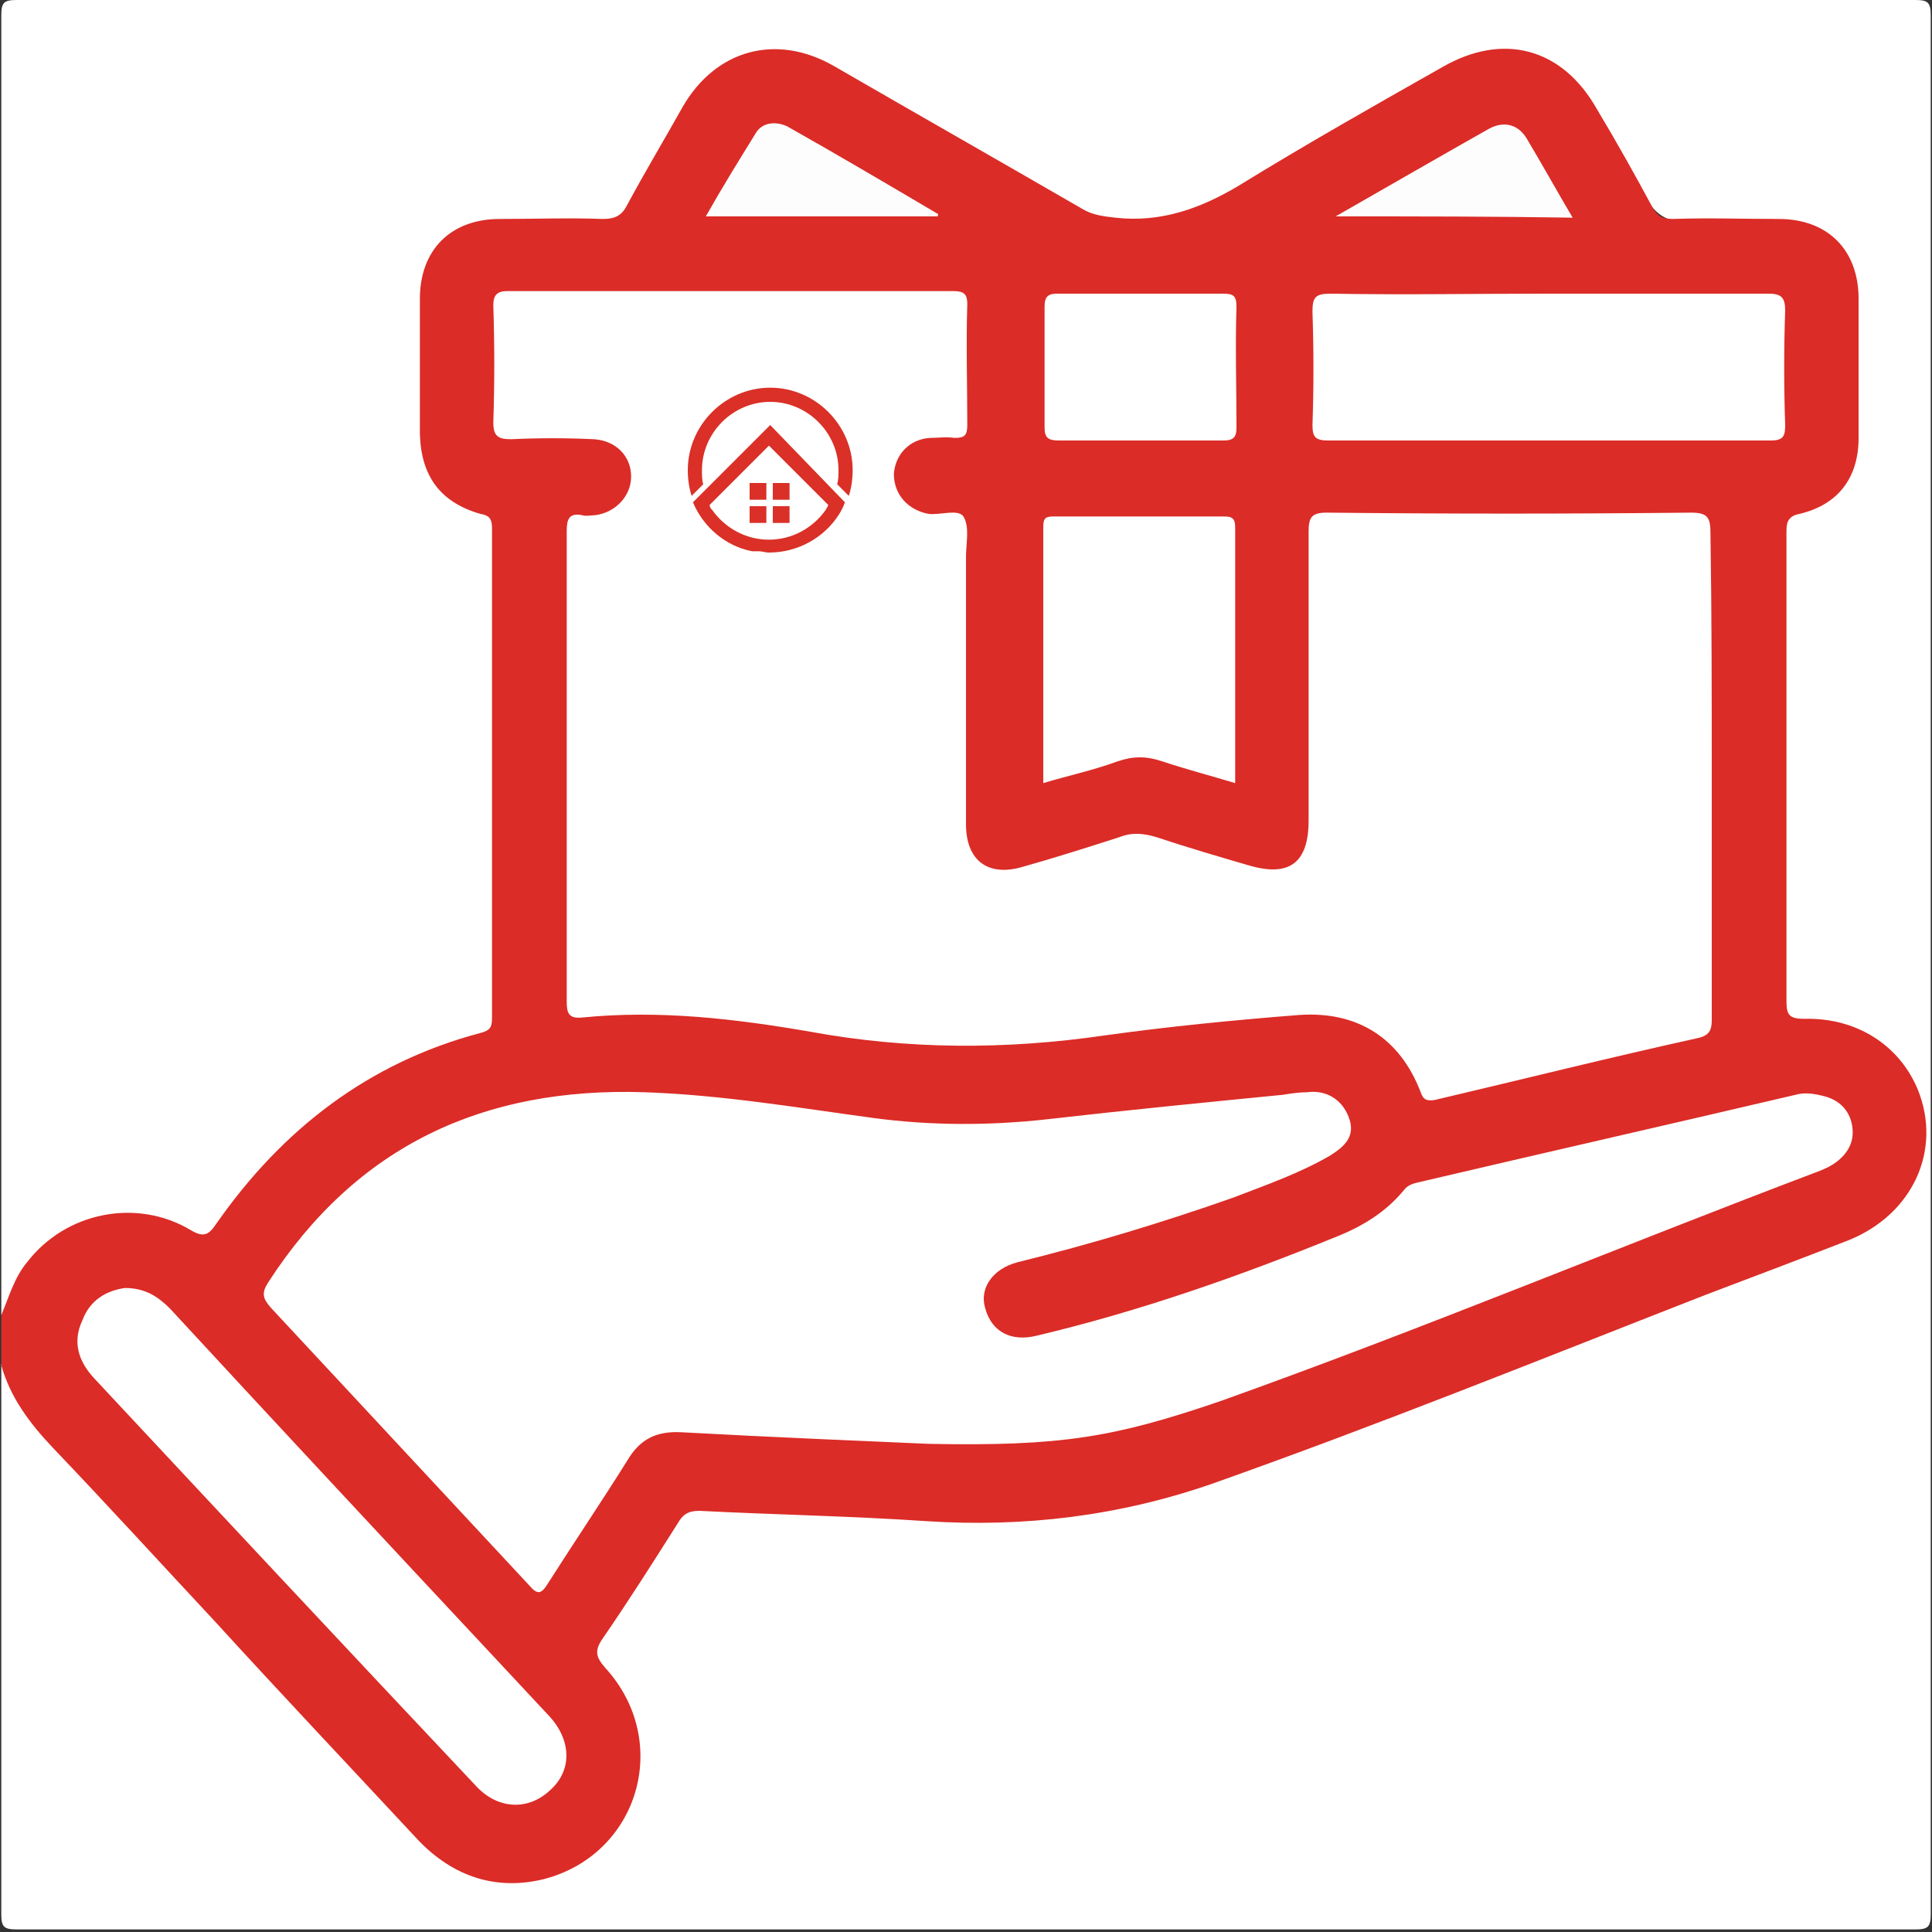
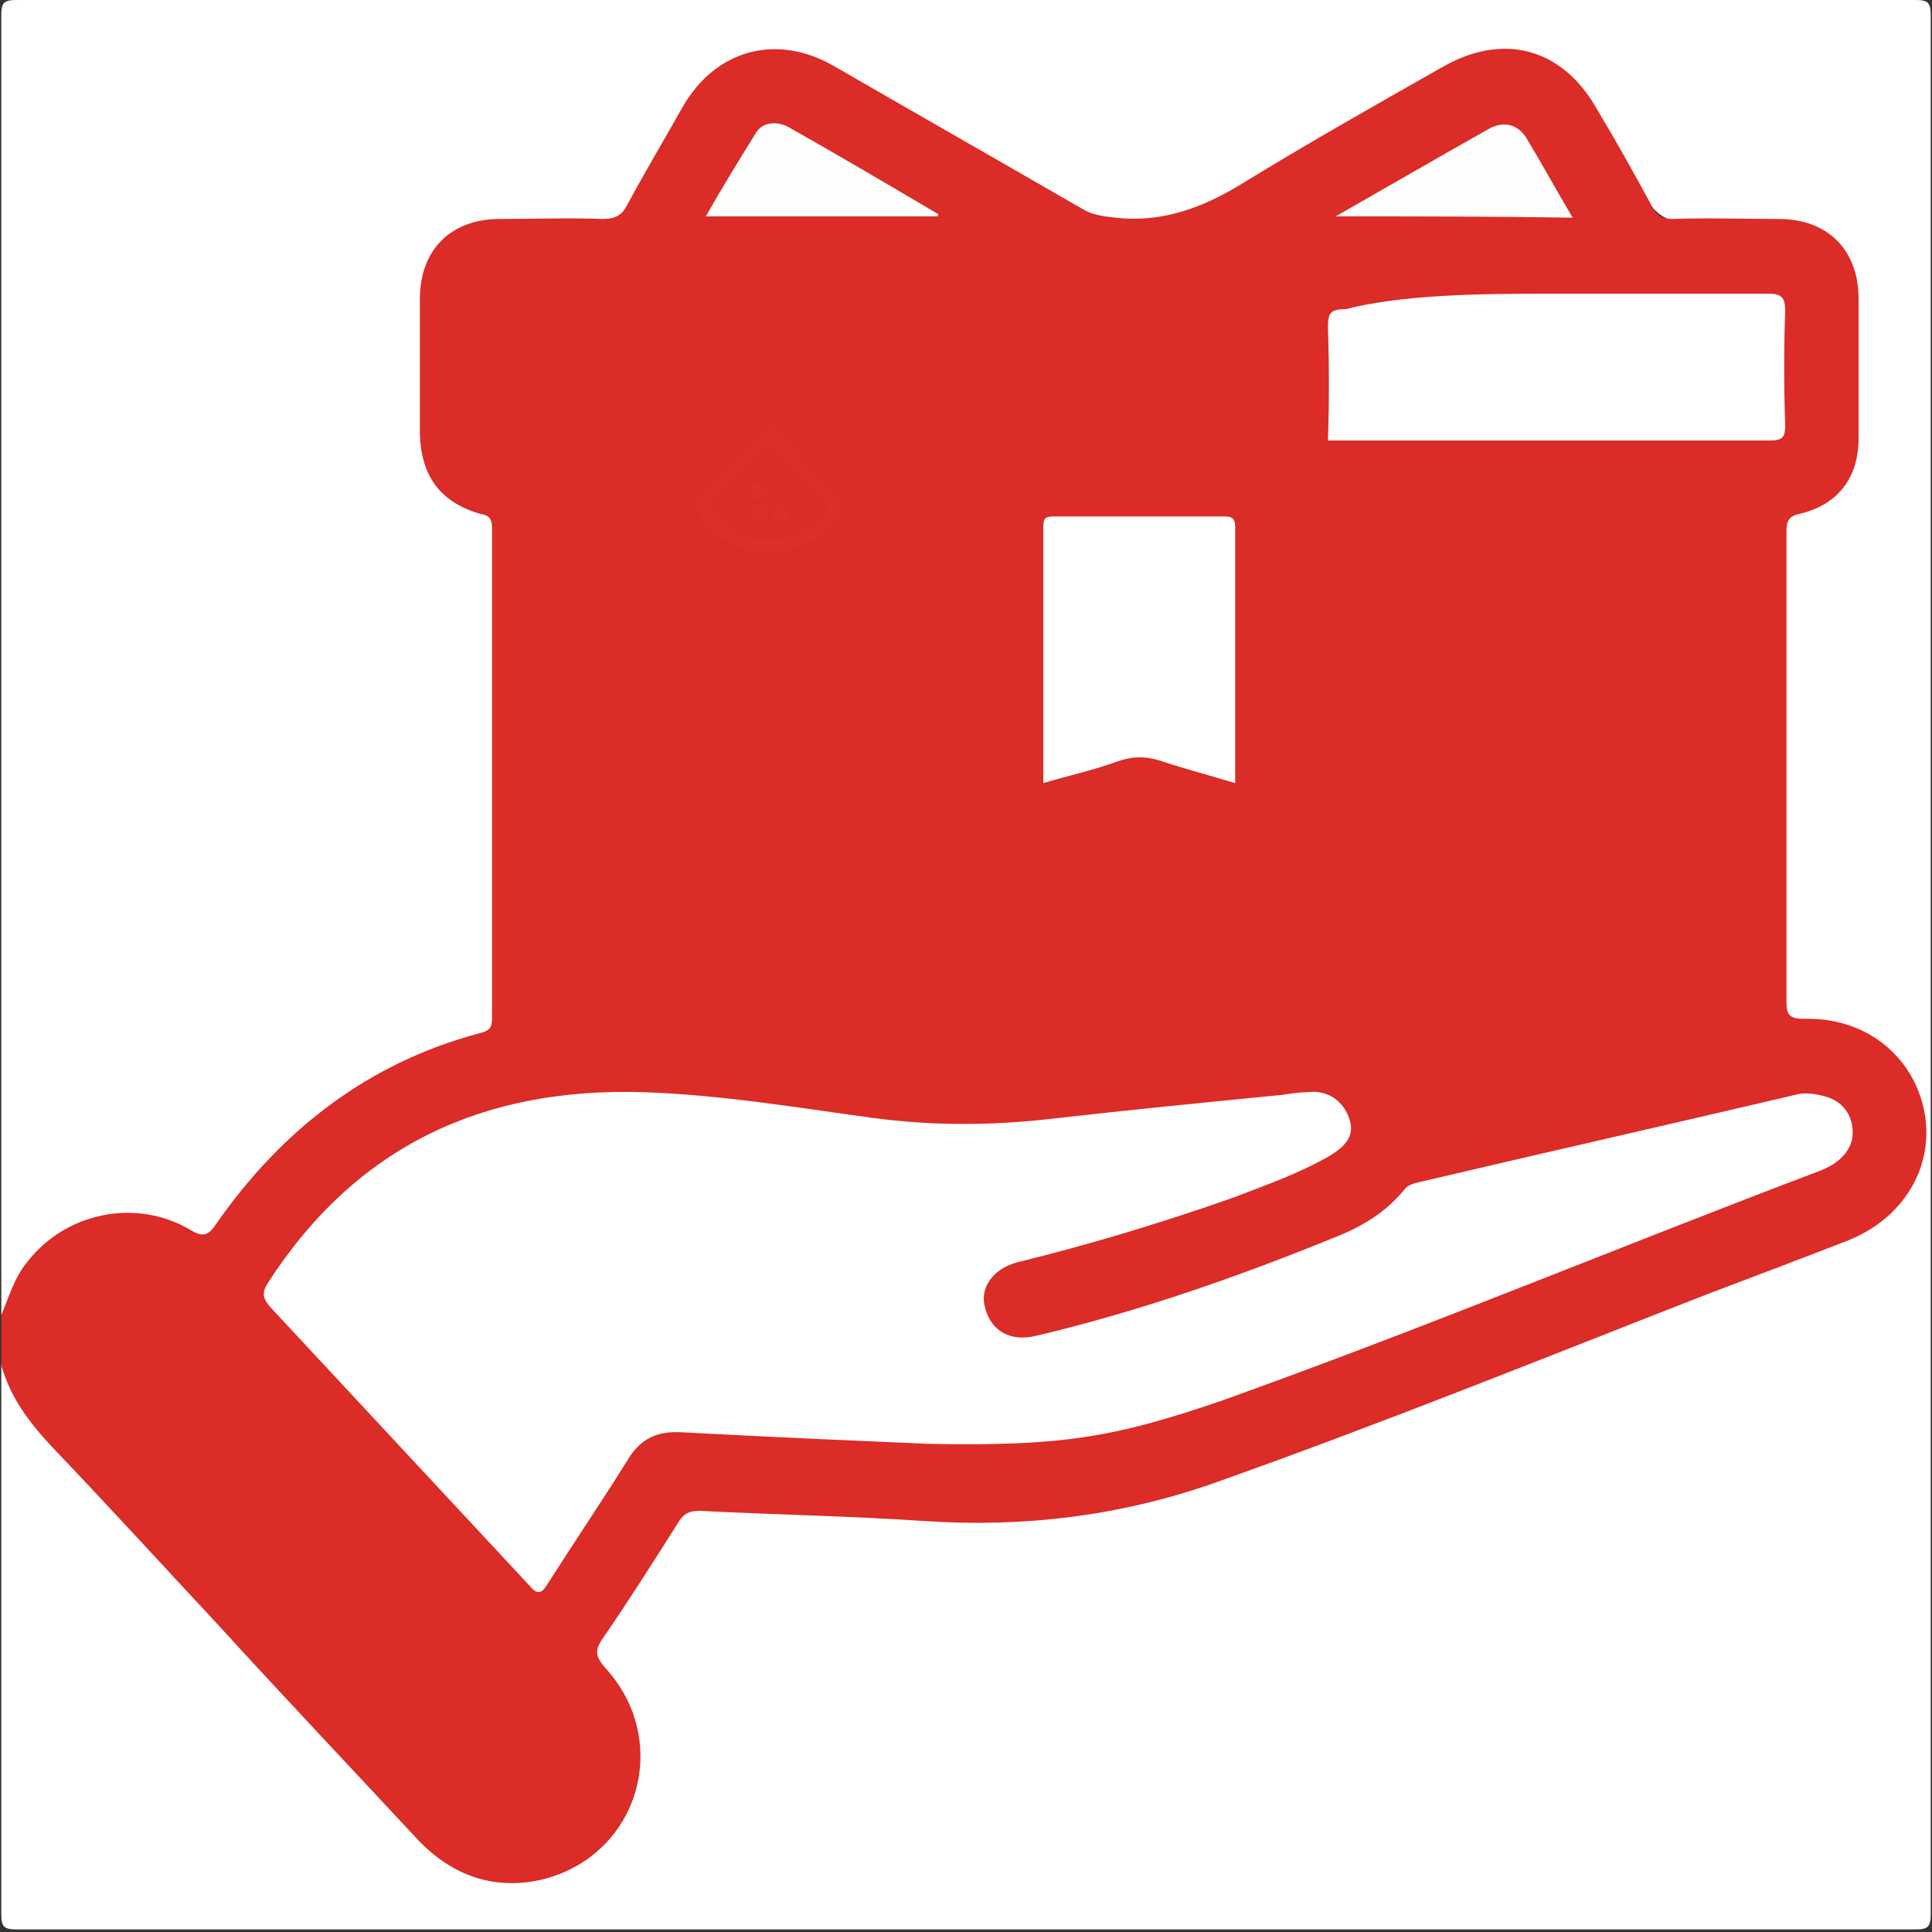
<svg xmlns="http://www.w3.org/2000/svg" version="1.1" id="Layer_1" x="0px" y="0px" viewBox="0 0 150 150" style="enable-background:new 0 0 150 150;" xml:space="preserve">
  <rect x="0" y="0" width="150" height="150" fill="#333333" stroke="none" />
  <style type="text/css">
	.st0{fill:#FFFFFF;}
	.st1{fill:#DB2C27;}
	.st2{fill:#FDFDFD;}
	.st3{display:none;fill:#DB2C27;}
	.st4{fill:#DA3027;}
</style>
  <g>
    <path class="st0" d="M0.1,102.1c0-33.6,0-67.3,0-100.9c0-1,0.2-1.2,1.2-1.2c49.1,0,98.3,0,147.4,0c1,0,1.2,0.2,1.2,1.2   c0,49.1,0,98.3,0,147.4c0,1-0.2,1.2-1.2,1.2c-49.1,0-98.3,0-147.4,0c-1,0-1.2-0.2-1.2-1.2c0-14.2,0-28.5,0-42.7   c0.4-0.1,0.5,0.2,0.6,0.5c0.7,2.9,2.9,4.8,4.8,6.8c6.2,6.5,12.3,13.2,18.4,19.7c2.9,3.1,5.8,6.3,8.8,9.4c4,4.2,10,4.4,13.9,0.5   c3.4-3.5,3.6-9,0.5-12.8c-1.4-1.7-1.5-1.9-0.2-3.8c1.7-2.6,3.4-5.2,5.1-7.8c0.7-1,1.5-1.5,2.8-1.5c3.9,0.1,7.8,0.2,11.6,0.5   c11,0.9,21.6-0.1,32.1-4.2c15-5.8,29.9-11.8,44.9-17.4c5.5-2.1,7.5-8.5,4.1-13.1c-1.7-2.3-4.1-3.2-6.8-3.4   c-2.2-0.1-2.3-0.2-2.3-2.4c0-11.6,0-23.2,0-34.8c0-1.5,0.4-2.4,1.9-3c2.5-0.9,3.7-2.7,3.7-5.4c0-3.7,0-7.3,0-11   c0-3.3-2.2-5.5-5.5-5.5c-2.5,0-5-0.1-7.4,0c-1.6,0.1-2.6-0.5-3.4-2c-1.3-2.5-2.7-5-4.2-7.3c-2.5-4-6.9-5.1-10.9-2.8   c-6.4,3.7-12.8,7.4-19.2,11.1c-1.1,0.6-2.2,1-3.5,0.9c-2.4,0-4.7,0.1-7-1.4C77.2,12.5,71.3,9.3,65.6,6c-1.3-0.8-2.7-1.6-4.3-1.7   c-3.7-0.4-6.3,1.3-8.1,4.4c-1.3,2.2-2.6,4.4-3.7,6.6c-0.9,1.6-2,2.3-3.8,2.2c-2.3-0.1-4.7,0-7,0c-3.2,0-5.5,2-5.7,5.2   c-0.2,3.8-0.1,7.7,0,11.5c0.1,2.5,1.4,4.3,3.8,5.2c1.2,0.4,1.7,1.1,1.7,2.4c0,12.3,0,24.6,0,36.9c0,1.2-0.4,1.9-1.6,2.2   c-7.5,2-13.5,6.3-18.3,12.4c-0.2,0.3-0.4,0.5-0.6,0.8c-1.9,2.5-1.7,2.5-4.6,1.2c-4.8-2.1-10.5,0.5-12.4,5.4   C0.9,101.2,1,102,0.1,102.1z" />
    <path class="st1" d="M0.1,102.1c0.6-1.4,1-2.9,2-4.1c3-3.9,8.5-5,12.7-2.5c1,0.6,1.4,0.4,2-0.5c5.1-7.3,11.8-12.5,20.5-14.8   c0.8-0.2,0.9-0.5,0.9-1.2c0-12.7,0-25.3,0-38c0-0.8-0.3-1-0.9-1.1c-3.1-0.9-4.6-2.9-4.7-6.2c0-3.5,0-7,0-10.5   c0-3.8,2.4-6.2,6.2-6.2c2.7,0,5.4-0.1,8,0c1,0,1.5-0.3,1.9-1.1c1.4-2.6,2.9-5.1,4.3-7.6c2.6-4.5,7.3-5.7,11.7-3.2   c6.4,3.7,12.9,7.4,19.3,11.1c0.8,0.5,1.7,0.6,2.6,0.7c3.5,0.4,6.6-0.7,9.6-2.5c5.2-3.2,10.5-6.2,15.8-9.2c4.7-2.7,9.3-1.5,12,3.3   c1.5,2.5,2.9,5,4.3,7.6c0.4,0.7,0.8,0.9,1.6,0.9c2.7-0.1,5.4,0,8.2,0c3.8,0,6.2,2.4,6.2,6.2c0,3.6,0,7.2,0,10.8   c0,3.1-1.6,5.2-4.6,5.9c-1,0.2-1,0.8-1,1.5c0,12.1,0,24.2,0,36.3c0,1.1,0.2,1.4,1.4,1.4c4.1-0.1,7.4,2.1,8.8,5.5   c1.9,4.7-0.4,9.7-5.4,11.7c-3.6,1.4-7.3,2.8-11,4.2c-12.8,5-25.4,10.1-38.4,14.7c-7.2,2.5-14.6,3.4-22.2,2.9   c-5.9-0.4-11.8-0.5-17.6-0.8c-0.9,0-1.3,0.3-1.7,1c-1.9,3-3.8,6-5.8,8.9c-0.7,1-0.5,1.5,0.2,2.3c5.2,5.7,2.6,14.5-4.8,16.4   c-3.7,0.9-7-0.2-9.7-3c-5.3-5.7-10.6-11.3-15.8-17c-4.2-4.5-8.3-9-12.6-13.5c-1.8-1.9-3.3-3.9-4-6.4C0.1,104.6,0.1,103.4,0.1,102.1   z" />
-     <path class="st0" d="M132.9,60.3c0,6.3,0,12.6,0,18.9c0,0.8-0.2,1.2-1.1,1.4c-6.8,1.5-13.6,3.2-20.4,4.8c-0.6,0.1-0.9,0-1.1-0.6   c-1.6-4.2-4.9-6.3-9.4-6c-5.1,0.4-10.2,0.9-15.2,1.6c-7.6,1.1-15.2,1.1-22.8-0.3c-5.8-1-11.7-1.7-17.7-1.1c-1,0.1-1.2-0.3-1.2-1.2   c0-12.2,0-24.4,0-36.6c0-0.9,0.2-1.4,1.2-1.2c0.3,0.1,0.7,0,1,0c1.6-0.2,2.8-1.5,2.8-3c0-1.6-1.2-2.8-2.9-2.9   c-2.1-0.1-4.3-0.1-6.4,0c-1,0-1.4-0.2-1.4-1.3c0.1-3,0.1-6,0-9.1c0-0.8,0.3-1.1,1.1-1.1c11.5,0,23.1,0,34.6,0c0.8,0,1.1,0.2,1.1,1   c-0.1,3.1,0,6.2,0,9.4c0,0.8-0.2,1-1,1c-0.6-0.1-1.3,0-1.9,0c-1.6,0.1-2.7,1.3-2.8,2.8c0,1.6,1.1,2.8,2.7,3.1   c0.9,0.1,2.3-0.4,2.7,0.2c0.5,0.8,0.2,2.1,0.2,3.1c0,6.9,0,13.8,0,20.8c0,2.8,1.7,4.1,4.4,3.3c2.5-0.7,5-1.5,7.5-2.3   c1-0.4,1.9-0.3,2.9,0c2.4,0.8,4.8,1.5,7.2,2.2c3.1,0.9,4.6-0.2,4.6-3.5c0-7.5,0-14.9,0-22.4c0-1.1,0.2-1.5,1.4-1.5   c9.4,0.1,18.9,0.1,28.3,0c1.3,0,1.5,0.4,1.5,1.6C132.9,47.8,132.9,54.1,132.9,60.3z" />
    <path class="st0" d="M72.1,112.1c-4.5-0.2-11.9-0.5-19.2-0.9c-1.9-0.1-3.2,0.5-4.2,2.2c-2,3.2-4.1,6.3-6.2,9.6   c-0.5,0.8-0.8,0.8-1.4,0.1c-6.7-7.2-13.4-14.4-20.1-21.6c-0.6-0.7-0.7-1.1-0.2-1.9C27.7,88.9,37.6,84.4,50,84.8   c6,0.2,11.9,1.2,17.8,2c4.5,0.6,9,0.6,13.5,0.1c6.1-0.7,12.2-1.3,18.3-1.9c0.6-0.1,1.3-0.2,1.9-0.2c1.5-0.2,2.7,0.6,3.2,1.9   c0.6,1.5-0.3,2.3-1.4,3c-2.4,1.4-5,2.3-7.6,3.3C90.3,94.9,84.7,96.6,79,98c-1.9,0.5-3,2-2.5,3.6c0.5,1.8,2,2.6,4,2.1   c8-1.9,15.7-4.6,23.3-7.7c2-0.8,3.8-1.9,5.2-3.6c0.3-0.4,0.7-0.5,1.1-0.6c9.8-2.3,19.5-4.5,29.3-6.8c0.7-0.2,1.4-0.1,2.2,0.1   c1.2,0.3,2,1.1,2.2,2.3c0.2,1.2-0.3,2.1-1.2,2.8c-0.4,0.3-0.8,0.5-1.3,0.7c-15.6,5.9-30.9,12.3-46.6,17.9   C86.5,111.6,82.4,112.3,72.1,112.1z" />
-     <path class="st0" d="M120.2,22.8c5.7,0,11.4,0,17.1,0c1,0,1.3,0.3,1.3,1.3c-0.1,3-0.1,5.9,0,8.9c0,0.8-0.1,1.2-1.1,1.2   c-11.5,0-23,0-34.4,0c-1,0-1.2-0.3-1.2-1.2c0.1-2.9,0.1-5.8,0-8.8c0-1.1,0.2-1.4,1.4-1.4C108.8,22.9,114.5,22.8,120.2,22.8z" />
-     <path class="st0" d="M9.7,100c1.6,0,2.6,0.7,3.5,1.6c8.4,9.1,16.8,18.1,25.3,27.2c1.4,1.5,2.8,3,4.2,4.5c1.7,1.9,1.7,4.2,0,5.7   c-1.7,1.6-4.1,1.5-5.8-0.4C27,128.1,17.1,117.5,7.3,107c-1.2-1.3-1.7-2.8-0.9-4.5C7,100.9,8.3,100.2,9.7,100z" />
+     <path class="st0" d="M120.2,22.8c5.7,0,11.4,0,17.1,0c1,0,1.3,0.3,1.3,1.3c-0.1,3-0.1,5.9,0,8.9c0,0.8-0.1,1.2-1.1,1.2   c-11.5,0-23,0-34.4,0c0.1-2.9,0.1-5.8,0-8.8c0-1.1,0.2-1.4,1.4-1.4C108.8,22.9,114.5,22.8,120.2,22.8z" />
    <path class="st0" d="M95.9,60.8c-2-0.6-3.9-1.1-5.7-1.7c-1.2-0.4-2.2-0.4-3.4,0c-1.9,0.7-3.8,1.1-5.8,1.7c0-6.7,0-13.3,0-19.9   c0-0.7,0.2-0.8,0.8-0.8c4.4,0,8.9,0,13.3,0c0.7,0,0.8,0.3,0.8,0.9C95.9,47.5,95.9,54,95.9,60.8z" />
-     <path class="st0" d="M88.6,22.8c2.1,0,4.2,0,6.3,0c0.8,0,1.1,0.1,1.1,1c-0.1,3.1,0,6.2,0,9.4c0,0.7-0.2,1-1,1c-4.3,0-8.6,0-12.8,0   c-0.8,0-1.1-0.2-1.1-1c0-3.1,0-6.2,0-9.4c0-0.8,0.3-1,1-1C84.2,22.8,86.4,22.8,88.6,22.8z" />
    <path class="st2" d="M72.8,16.8c-5.9,0-11.8,0-18,0c1.3-2.3,2.6-4.4,3.9-6.5c0.5-0.8,1.5-0.9,2.4-0.5c3.9,2.2,7.8,4.5,11.7,6.8   C72.9,16.6,72.8,16.7,72.8,16.8z" />
    <path class="st2" d="M103.7,16.8c4.2-2.4,8-4.6,11.9-6.8c1.1-0.6,2.2-0.4,2.9,0.7c1.2,2,2.3,4,3.6,6.2   C116,16.8,110,16.8,103.7,16.8z" />
    <path class="st3" d="M56.4,37.1c0-1.7,1.3-2.9,3-2.9c1.6,0,2.9,1.3,2.9,2.9c0,1.6-1.4,3-3,3C57.7,40.1,56.4,38.7,56.4,37.1z" />
  </g>
  <g>
    <g>
      <g>
-         <path class="st4" d="M66.2,36.5c0,0.7-0.1,1.4-0.3,2l-0.9-0.9c0.1-0.4,0.1-0.7,0.1-1.1c0-2.9-2.4-5.3-5.3-5.3s-5.3,2.4-5.3,5.3     c0,0.4,0,0.8,0.1,1.1l-0.9,0.9c-0.2-0.6-0.3-1.3-0.3-2c0-3.5,2.9-6.4,6.4-6.4C63.3,30.1,66.2,33,66.2,36.5z" />
        <path class="st4" d="M59.8,33l-4.7,4.7l-0.4,0.4L53.8,39c0.8,1.9,2.5,3.4,4.6,3.8c0.1,0,0.1,0,0.2,0c0,0,0,0,0,0     c0.1,0,0.1,0,0.2,0c0,0,0.1,0,0.1,0c0.3,0,0.5,0.1,0.8,0.1c2.3,0,4.3-1.2,5.4-2.9c0.2-0.3,0.4-0.7,0.5-1c0,0,0,0,0,0L59.8,33z      M64.1,39.6c-1,1.4-2.6,2.3-4.4,2.3c-1.8,0-3.4-0.9-4.4-2.3c-0.1-0.1-0.2-0.2-0.2-0.4l0.4-0.4l4.2-4.2l4.2,4.2l0.4,0.4     C64.3,39.3,64.2,39.4,64.1,39.6z" />
        <g>
          <rect x="58.2" y="37.5" class="st4" width="1.3" height="1.3" />
          <rect x="58.2" y="39.3" class="st4" width="1.3" height="1.3" />
-           <rect x="60" y="37.5" class="st4" width="1.3" height="1.3" />
          <rect x="60" y="39.3" class="st4" width="1.3" height="1.3" />
        </g>
      </g>
    </g>
  </g>
</svg>